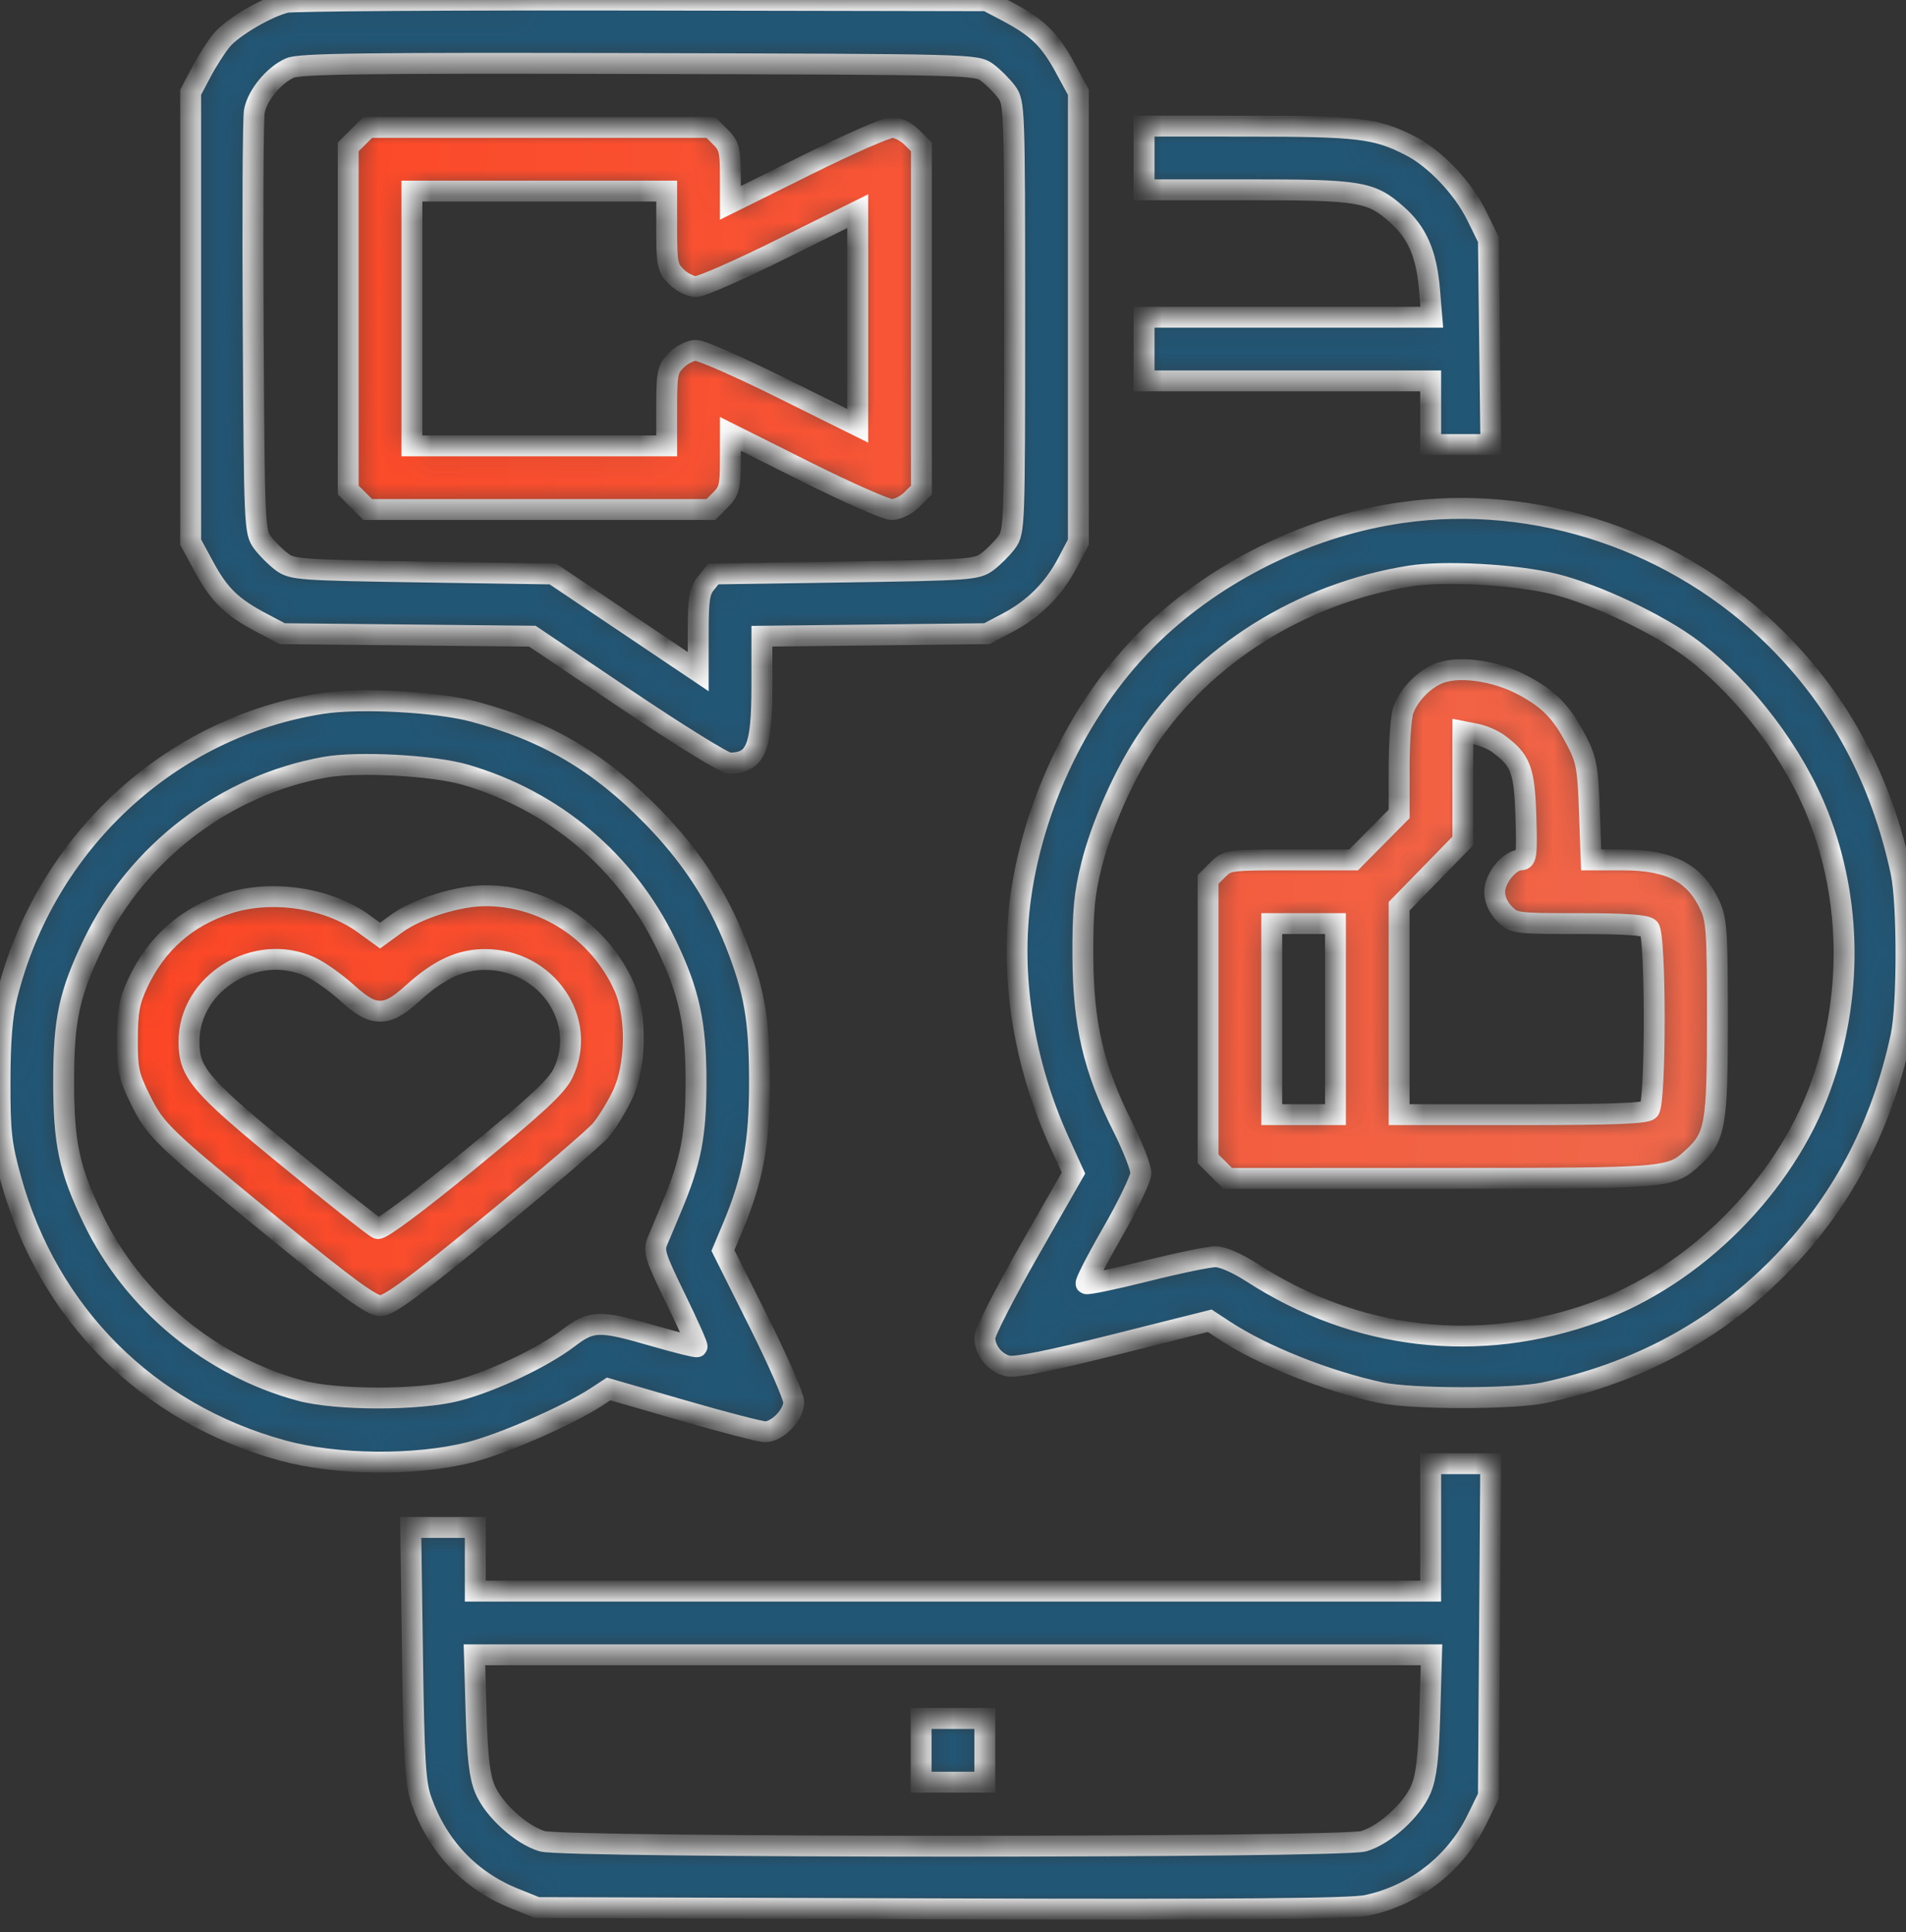
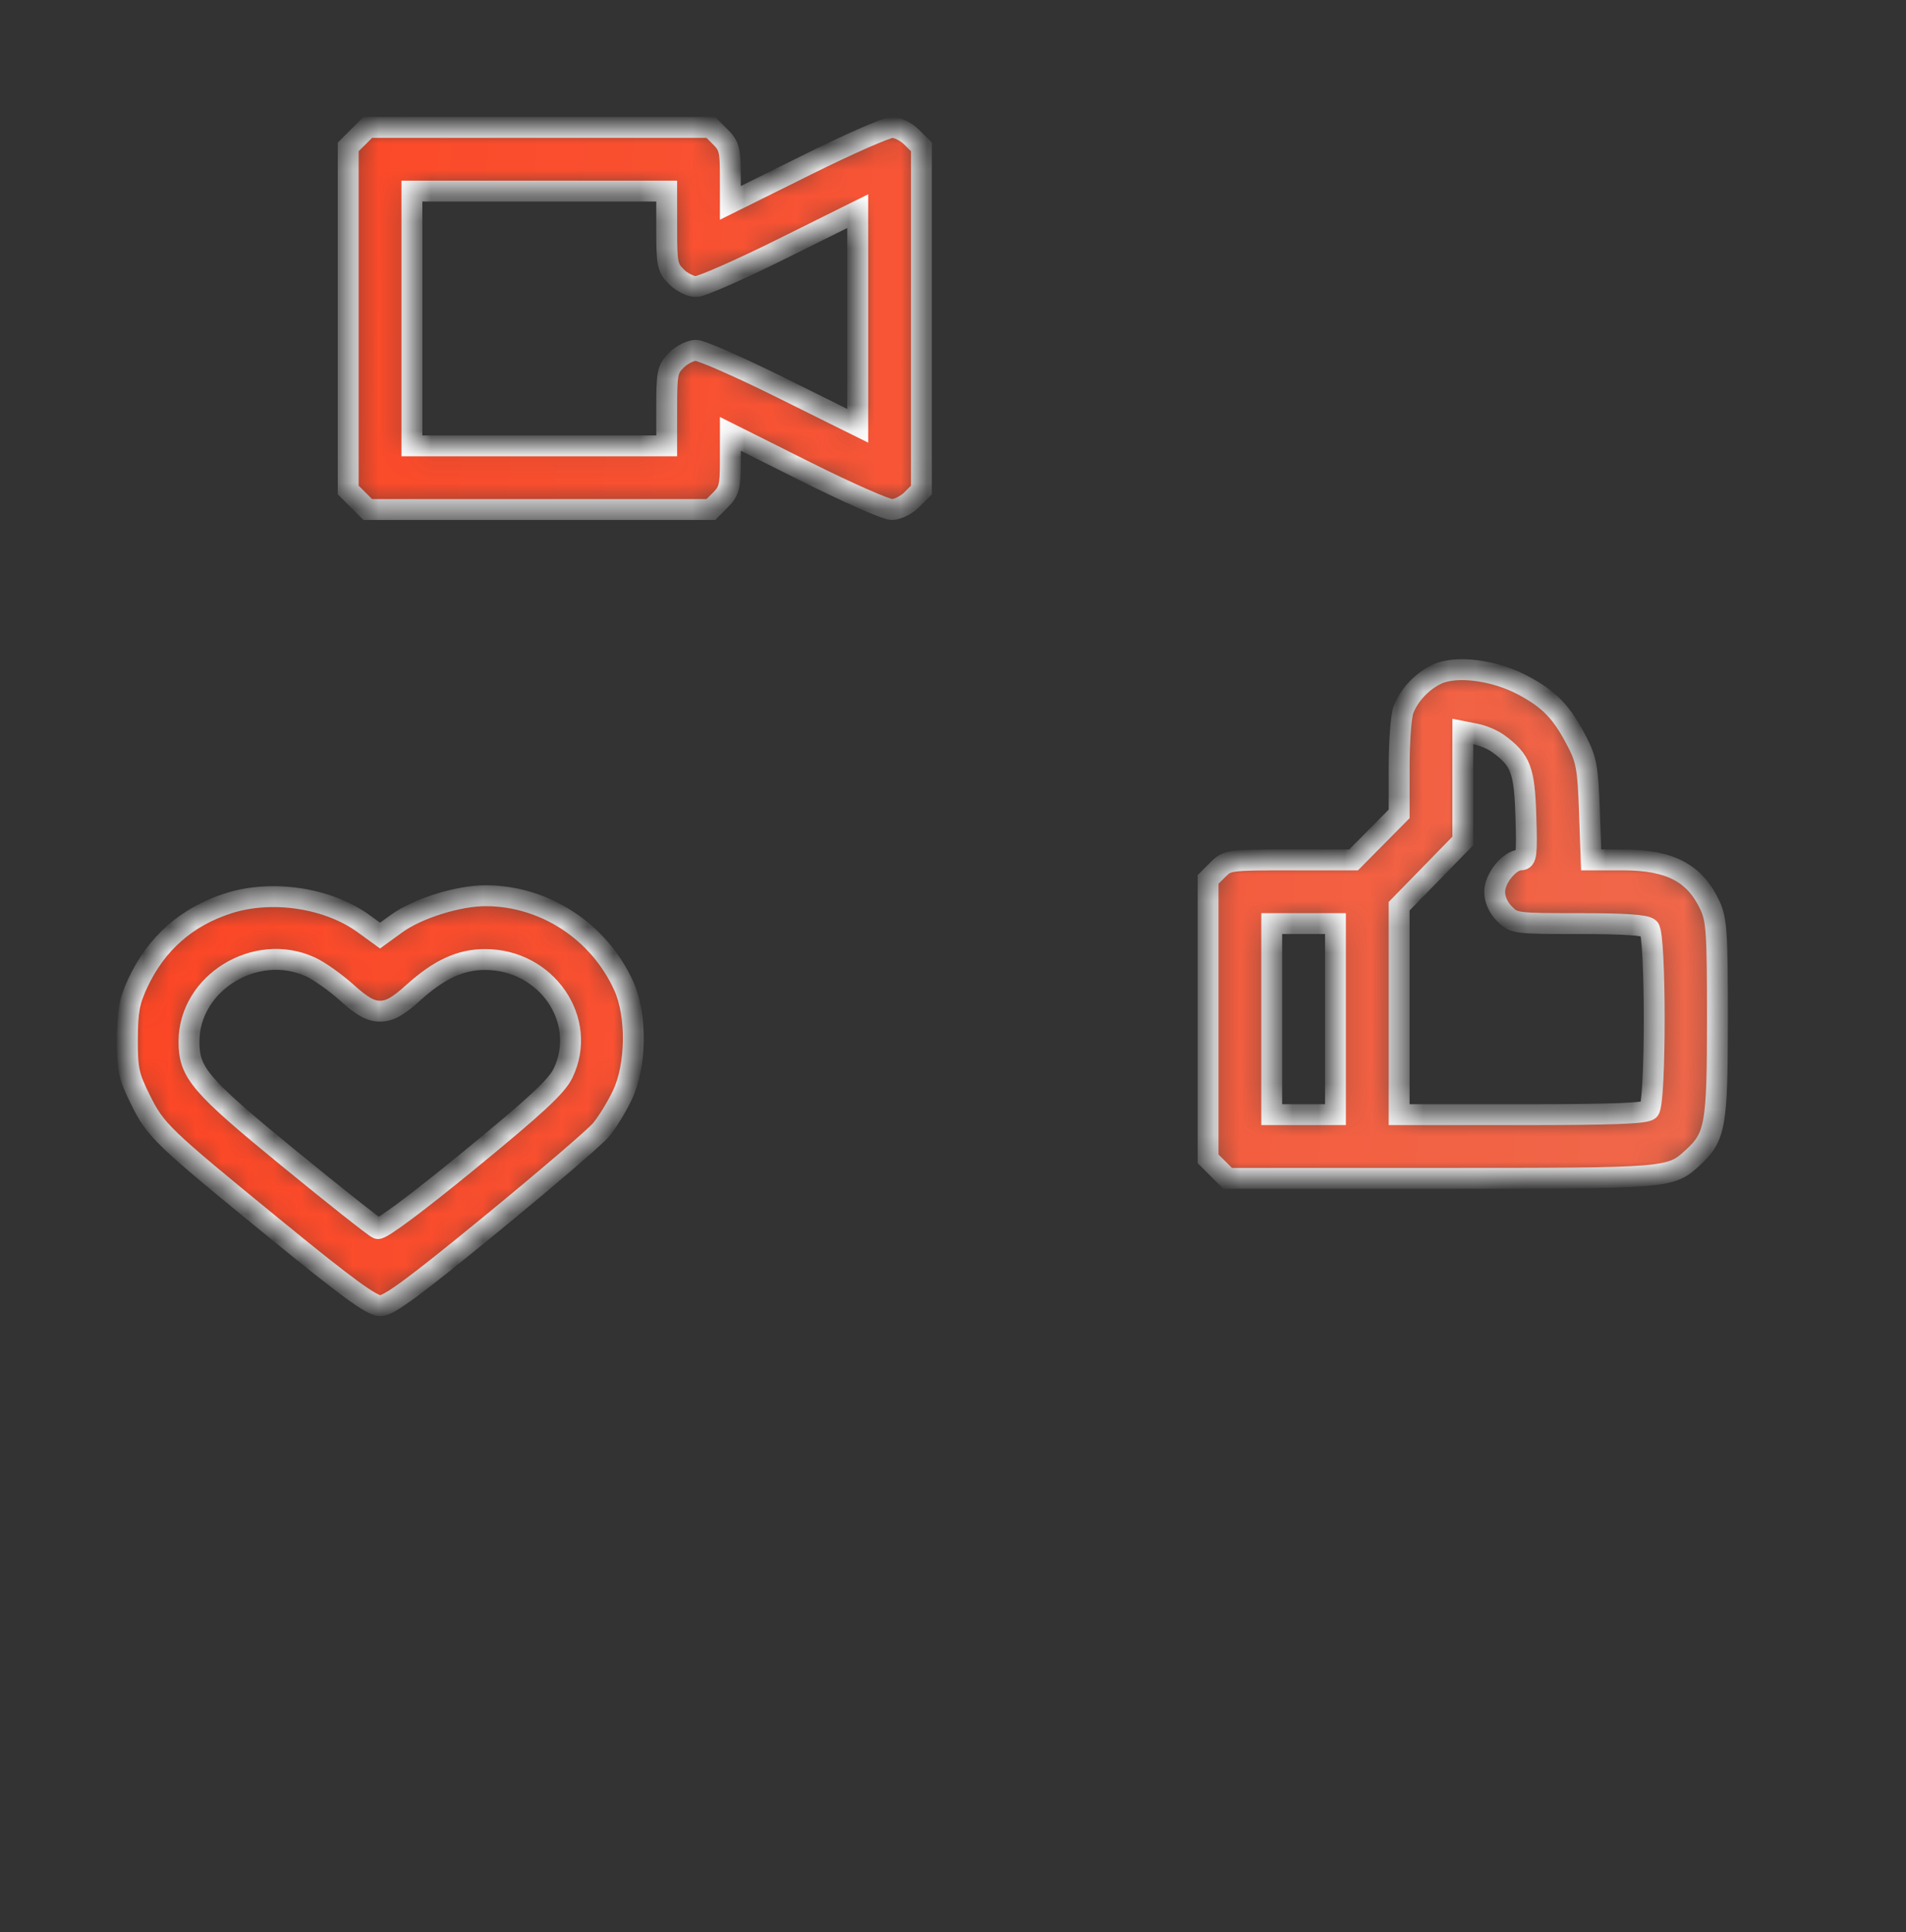
<svg xmlns="http://www.w3.org/2000/svg" width="73" height="74" viewBox="0 0 73 74" fill="none">
  <rect x="0" y="0" width="73" height="74" fill="#333333" stroke="none" />
  <mask id="path-1-inside-1_456_10036" fill="white">
    <path fill-rule="evenodd" clip-rule="evenodd" d="M13.711 5.253L13.336 5.627V12.197V18.767L13.711 19.141L14.085 19.515H20.655H27.225L27.599 19.141C27.925 18.815 27.973 18.63 27.973 17.692V16.617L30.868 18.066C32.461 18.863 33.939 19.515 34.153 19.515C34.368 19.515 34.711 19.347 34.917 19.141L35.291 18.767V12.197V5.627L34.917 5.253C34.711 5.047 34.374 4.879 34.169 4.879C33.963 4.879 32.484 5.529 30.884 6.325L27.973 7.77V6.699C27.973 5.765 27.925 5.579 27.599 5.253L27.225 4.879H20.655H14.085L13.711 5.253ZM25.534 8.774C25.534 10.116 25.563 10.258 25.908 10.603C26.114 10.809 26.451 10.977 26.657 10.977C26.863 10.977 28.341 10.327 29.942 9.532L32.852 8.086V12.197V16.308L29.942 14.863C28.341 14.068 26.863 13.417 26.657 13.417C26.451 13.417 26.114 13.585 25.908 13.791C25.563 14.136 25.534 14.279 25.534 15.621V17.076H20.655H15.776V12.197V7.318H20.655H25.534V8.774ZM55.036 25.82C54.47 26.083 53.964 26.621 53.75 27.187C53.66 27.423 53.587 28.416 53.587 29.393V31.17L52.715 32.051L51.843 32.932H49.43C47.072 32.932 47.009 32.941 46.643 33.307L46.269 33.681V39.031V44.381L46.643 44.755L47.017 45.13H55.186C63.989 45.13 63.969 45.131 64.85 44.322C65.699 43.541 65.778 43.09 65.778 39.031C65.778 35.721 65.746 35.226 65.496 34.686C64.918 33.433 63.963 32.932 62.149 32.932H60.942L60.876 31.065C60.817 29.424 60.76 29.103 60.408 28.418C59.823 27.281 59.355 26.791 58.329 26.244C57.239 25.663 55.776 25.474 55.036 25.82ZM57.389 28.484C58.247 29.117 58.386 29.485 58.441 31.266C58.487 32.727 58.462 32.932 58.244 32.932C57.822 32.932 57.246 33.636 57.246 34.152C57.246 34.449 57.385 34.762 57.621 34.998C57.987 35.364 58.044 35.372 60.487 35.372C62.222 35.372 63.035 35.428 63.162 35.555C63.421 35.814 63.421 42.248 63.162 42.507C63.028 42.642 61.732 42.69 58.283 42.69H53.587V38.698V34.707L54.807 33.457L56.027 32.207V30.111V28.015L56.522 28.113C56.795 28.166 57.185 28.333 57.389 28.484ZM8.749 34.594C7.148 35.106 5.985 36.131 5.274 37.659C4.953 38.348 4.883 38.728 4.879 39.796C4.875 40.954 4.928 41.202 5.362 42.083C5.963 43.303 6.164 43.496 10.574 47.097C13.309 49.331 14.239 50.009 14.565 50.009C14.893 50.009 15.863 49.294 18.786 46.9C20.873 45.191 22.776 43.561 23.014 43.279C23.253 42.997 23.626 42.389 23.843 41.928C24.375 40.799 24.397 38.878 23.891 37.761C22.944 35.669 20.856 34.305 18.599 34.305C17.547 34.305 15.992 34.791 15.191 35.371L14.556 35.831L13.921 35.371C12.559 34.384 10.412 34.062 8.749 34.594ZM51.148 39.031V42.69H49.928H48.708V39.031V35.372H49.928H51.148V39.031ZM11.888 37.03C12.223 37.183 12.851 37.628 13.283 38.017C13.873 38.55 14.189 38.726 14.556 38.726C14.924 38.726 15.24 38.55 15.83 38.017C16.812 37.131 17.628 36.752 18.563 36.748C20.929 36.737 22.542 39.081 21.562 41.105C21.318 41.61 20.534 42.337 17.965 44.442C15.985 46.065 14.595 47.101 14.466 47.051C14.347 47.006 12.812 45.791 11.053 44.352C7.651 41.568 7.238 41.086 7.238 39.893C7.238 37.644 9.793 36.071 11.888 37.03Z" />
  </mask>
  <path fill-rule="evenodd" clip-rule="evenodd" d="M13.711 5.253L13.336 5.627V12.197V18.767L13.711 19.141L14.085 19.515H20.655H27.225L27.599 19.141C27.925 18.815 27.973 18.63 27.973 17.692V16.617L30.868 18.066C32.461 18.863 33.939 19.515 34.153 19.515C34.368 19.515 34.711 19.347 34.917 19.141L35.291 18.767V12.197V5.627L34.917 5.253C34.711 5.047 34.374 4.879 34.169 4.879C33.963 4.879 32.484 5.529 30.884 6.325L27.973 7.77V6.699C27.973 5.765 27.925 5.579 27.599 5.253L27.225 4.879H20.655H14.085L13.711 5.253ZM25.534 8.774C25.534 10.116 25.563 10.258 25.908 10.603C26.114 10.809 26.451 10.977 26.657 10.977C26.863 10.977 28.341 10.327 29.942 9.532L32.852 8.086V12.197V16.308L29.942 14.863C28.341 14.068 26.863 13.417 26.657 13.417C26.451 13.417 26.114 13.585 25.908 13.791C25.563 14.136 25.534 14.279 25.534 15.621V17.076H20.655H15.776V12.197V7.318H20.655H25.534V8.774ZM55.036 25.82C54.47 26.083 53.964 26.621 53.75 27.187C53.66 27.423 53.587 28.416 53.587 29.393V31.17L52.715 32.051L51.843 32.932H49.43C47.072 32.932 47.009 32.941 46.643 33.307L46.269 33.681V39.031V44.381L46.643 44.755L47.017 45.13H55.186C63.989 45.13 63.969 45.131 64.85 44.322C65.699 43.541 65.778 43.09 65.778 39.031C65.778 35.721 65.746 35.226 65.496 34.686C64.918 33.433 63.963 32.932 62.149 32.932H60.942L60.876 31.065C60.817 29.424 60.76 29.103 60.408 28.418C59.823 27.281 59.355 26.791 58.329 26.244C57.239 25.663 55.776 25.474 55.036 25.82ZM57.389 28.484C58.247 29.117 58.386 29.485 58.441 31.266C58.487 32.727 58.462 32.932 58.244 32.932C57.822 32.932 57.246 33.636 57.246 34.152C57.246 34.449 57.385 34.762 57.621 34.998C57.987 35.364 58.044 35.372 60.487 35.372C62.222 35.372 63.035 35.428 63.162 35.555C63.421 35.814 63.421 42.248 63.162 42.507C63.028 42.642 61.732 42.69 58.283 42.69H53.587V38.698V34.707L54.807 33.457L56.027 32.207V30.111V28.015L56.522 28.113C56.795 28.166 57.185 28.333 57.389 28.484ZM8.749 34.594C7.148 35.106 5.985 36.131 5.274 37.659C4.953 38.348 4.883 38.728 4.879 39.796C4.875 40.954 4.928 41.202 5.362 42.083C5.963 43.303 6.164 43.496 10.574 47.097C13.309 49.331 14.239 50.009 14.565 50.009C14.893 50.009 15.863 49.294 18.786 46.9C20.873 45.191 22.776 43.561 23.014 43.279C23.253 42.997 23.626 42.389 23.843 41.928C24.375 40.799 24.397 38.878 23.891 37.761C22.944 35.669 20.856 34.305 18.599 34.305C17.547 34.305 15.992 34.791 15.191 35.371L14.556 35.831L13.921 35.371C12.559 34.384 10.412 34.062 8.749 34.594ZM51.148 39.031V42.69H49.928H48.708V39.031V35.372H49.928H51.148V39.031ZM11.888 37.03C12.223 37.183 12.851 37.628 13.283 38.017C13.873 38.55 14.189 38.726 14.556 38.726C14.924 38.726 15.24 38.55 15.83 38.017C16.812 37.131 17.628 36.752 18.563 36.748C20.929 36.737 22.542 39.081 21.562 41.105C21.318 41.61 20.534 42.337 17.965 44.442C15.985 46.065 14.595 47.101 14.466 47.051C14.347 47.006 12.812 45.791 11.053 44.352C7.651 41.568 7.238 41.086 7.238 39.893C7.238 37.644 9.793 36.071 11.888 37.03Z" fill="url(#paint0_linear_456_10036)" stroke="white" stroke-width="0.8" mask="url(#path-1-inside-1_456_10036)" />
  <mask id="path-2-inside-2_456_10036" fill="white">
-     <path fill-rule="evenodd" clip-rule="evenodd" d="M10.952 0.092C10.222 0.27 8.916 1.035 8.501 1.528C8.293 1.775 7.939 2.327 7.713 2.755L7.302 3.534V12.148V20.762L7.823 21.723C8.402 22.79 8.876 23.25 10.03 23.858L10.809 24.269L15.599 24.317L20.39 24.365L23.998 26.795C25.982 28.131 27.749 29.224 27.924 29.224C28.949 29.224 29.181 28.679 29.181 26.269V24.366L33.488 24.318L37.795 24.269L38.59 23.85C39.601 23.317 40.35 22.568 40.883 21.558L41.302 20.762V12.148V3.534L40.781 2.573C40.202 1.506 39.727 1.047 38.574 0.438L37.795 0.027L24.607 0.003C17.353 -0.011 11.209 0.029 10.952 0.092ZM37.813 2.781C38.044 2.954 38.375 3.285 38.548 3.516C38.856 3.929 38.862 4.093 38.862 12.148C38.862 20.203 38.856 20.367 38.548 20.78C38.375 21.012 38.044 21.342 37.813 21.515C37.413 21.814 37.141 21.834 32.358 21.906L27.324 21.982L27.033 22.342C26.79 22.642 26.741 22.953 26.741 24.212V25.722L23.959 23.852L21.176 21.982L16.194 21.906C11.463 21.834 11.19 21.814 10.791 21.515C10.559 21.342 10.229 21.012 10.056 20.78C9.749 20.37 9.74 20.163 9.697 12.556C9.672 8.265 9.692 4.533 9.741 4.263C9.852 3.651 10.493 2.872 11.106 2.604C11.484 2.438 13.981 2.406 24.481 2.433C37.257 2.466 37.396 2.47 37.813 2.781ZM43.818 6.05V7.269H47.726C52.112 7.269 52.494 7.332 53.49 8.208C54.281 8.904 54.636 9.721 54.752 11.113L54.839 12.148H49.328H43.818V13.368V14.588H49.306H54.795V15.807V17.027H55.948H57.101L57.053 13.101L57.006 9.175L56.559 8.264C56.037 7.199 54.964 6.067 54.016 5.583C52.706 4.913 52.048 4.833 47.82 4.832L43.818 4.83V6.05ZM53.654 19.637C50.266 20.13 46.92 21.72 44.389 24.04C41.634 26.564 39.653 30.416 39.096 34.332C38.668 37.343 39.2 40.725 40.576 43.745L41.114 44.925L39.416 47.899C38.483 49.535 37.719 51.03 37.719 51.221C37.719 51.725 38.111 52.208 38.611 52.318C38.899 52.381 40.267 52.106 42.689 51.498L46.333 50.583L46.879 50.942C48.364 51.92 50.795 52.889 52.889 53.338C54.067 53.59 57.954 53.592 59.14 53.34C62.669 52.59 65.633 51.01 68.058 48.586C70.483 46.16 72.062 43.197 72.812 39.668C73.063 38.487 73.063 34.598 72.812 33.417C72.062 29.888 70.483 26.925 68.058 24.5C64.276 20.718 58.837 18.882 53.654 19.637ZM59.521 22.364C61.114 22.754 63.546 23.904 64.817 24.867C66.851 26.408 68.702 28.85 69.638 31.226C70.926 34.494 70.959 38.223 69.732 41.615C68.346 45.445 64.919 48.873 61.091 50.258C56.634 51.871 51.962 51.331 47.953 48.74C47.388 48.375 46.826 48.13 46.553 48.13C46.303 48.13 45.102 48.379 43.885 48.684C42.668 48.988 41.639 49.204 41.597 49.162C41.556 49.121 42.009 48.239 42.605 47.203C43.2 46.166 43.691 45.145 43.696 44.933C43.7 44.721 43.381 43.906 42.986 43.122C41.883 40.933 41.485 39.221 41.474 36.619C41.467 34.898 41.531 34.222 41.805 33.131C42.182 31.626 43.039 29.684 43.895 28.395C46.102 25.069 49.853 22.719 54.004 22.06C55.317 21.852 58.046 22.002 59.521 22.364ZM12.333 26.943C6.493 27.854 1.714 32.296 0.262 38.166C0.08 38.902 0.002 39.864 9.14897e-05 41.421C-0.003 43.36 0.048 43.817 0.411 45.135C1.834 50.312 5.657 54.136 10.822 55.552C12.883 56.117 15.892 56.148 17.974 55.627C19.242 55.31 21.776 54.202 22.854 53.494L23.311 53.194L26.131 54.011C27.683 54.461 29.11 54.831 29.302 54.834C29.768 54.84 30.401 54.187 30.401 53.7C30.401 53.486 29.79 52.091 29.044 50.601L27.688 47.891L28.047 47.039C28.838 45.163 29.093 43.787 29.089 41.421C29.085 39.041 28.897 37.956 28.169 36.108C27.457 34.301 26.438 32.751 24.988 31.27C22.935 29.172 20.914 27.988 18.124 27.247C16.721 26.874 13.769 26.719 12.333 26.943ZM17.822 29.671C21.23 30.666 23.979 32.986 25.513 36.161C26.397 37.99 26.657 39.184 26.657 41.421C26.658 43.462 26.464 44.473 25.736 46.206C25.52 46.719 25.268 47.322 25.175 47.547C25.026 47.907 25.106 48.16 25.878 49.74C26.358 50.722 26.727 51.55 26.698 51.578C26.669 51.608 25.929 51.423 25.054 51.169C22.948 50.556 22.661 50.563 21.759 51.253C20.793 51.992 18.85 52.911 17.517 53.258C16.068 53.636 12.895 53.636 11.495 53.257C8.065 52.329 5.093 49.868 3.568 46.693C2.648 44.777 2.438 43.796 2.438 41.421C2.438 39.047 2.648 38.066 3.568 36.15C5.258 32.632 8.619 30.07 12.446 29.383C13.706 29.157 16.589 29.311 17.822 29.671ZM54.795 58.498V60.937H36.499H18.203V59.717V58.498H16.967H15.73L15.798 63.338C15.856 67.445 15.907 68.295 16.135 68.941C16.756 70.709 17.994 72.019 19.69 72.704L20.567 73.058L36.042 73.105C47.51 73.14 51.734 73.106 52.355 72.972C54.189 72.579 55.739 71.372 56.559 69.7L57.006 68.789L57.05 62.423L57.095 56.058H55.945H54.795V58.498ZM54.762 65.625C54.712 67.328 54.63 68.032 54.423 68.525C54.089 69.32 53.04 70.274 52.233 70.515C51.376 70.772 21.622 70.772 20.766 70.515C19.959 70.274 18.909 69.32 18.575 68.525C18.368 68.032 18.286 67.328 18.236 65.625L18.17 63.376H36.499H54.828L54.762 65.625ZM35.279 67.036V68.255H36.499H37.719V67.036V65.816H36.499H35.279V67.036Z" />
-   </mask>
-   <path fill-rule="evenodd" clip-rule="evenodd" d="M10.952 0.092C10.222 0.27 8.916 1.035 8.501 1.528C8.293 1.775 7.939 2.327 7.713 2.755L7.302 3.534V12.148V20.762L7.823 21.723C8.402 22.79 8.876 23.25 10.03 23.858L10.809 24.269L15.599 24.317L20.39 24.365L23.998 26.795C25.982 28.131 27.749 29.224 27.924 29.224C28.949 29.224 29.181 28.679 29.181 26.269V24.366L33.488 24.318L37.795 24.269L38.59 23.85C39.601 23.317 40.35 22.568 40.883 21.558L41.302 20.762V12.148V3.534L40.781 2.573C40.202 1.506 39.727 1.047 38.574 0.438L37.795 0.027L24.607 0.003C17.353 -0.011 11.209 0.029 10.952 0.092ZM37.813 2.781C38.044 2.954 38.375 3.285 38.548 3.516C38.856 3.929 38.862 4.093 38.862 12.148C38.862 20.203 38.856 20.367 38.548 20.78C38.375 21.012 38.044 21.342 37.813 21.515C37.413 21.814 37.141 21.834 32.358 21.906L27.324 21.982L27.033 22.342C26.79 22.642 26.741 22.953 26.741 24.212V25.722L23.959 23.852L21.176 21.982L16.194 21.906C11.463 21.834 11.19 21.814 10.791 21.515C10.559 21.342 10.229 21.012 10.056 20.78C9.749 20.37 9.74 20.163 9.697 12.556C9.672 8.265 9.692 4.533 9.741 4.263C9.852 3.651 10.493 2.872 11.106 2.604C11.484 2.438 13.981 2.406 24.481 2.433C37.257 2.466 37.396 2.47 37.813 2.781ZM43.818 6.05V7.269H47.726C52.112 7.269 52.494 7.332 53.49 8.208C54.281 8.904 54.636 9.721 54.752 11.113L54.839 12.148H49.328H43.818V13.368V14.588H49.306H54.795V15.807V17.027H55.948H57.101L57.053 13.101L57.006 9.175L56.559 8.264C56.037 7.199 54.964 6.067 54.016 5.583C52.706 4.913 52.048 4.833 47.82 4.832L43.818 4.83V6.05ZM53.654 19.637C50.266 20.13 46.92 21.72 44.389 24.04C41.634 26.564 39.653 30.416 39.096 34.332C38.668 37.343 39.2 40.725 40.576 43.745L41.114 44.925L39.416 47.899C38.483 49.535 37.719 51.03 37.719 51.221C37.719 51.725 38.111 52.208 38.611 52.318C38.899 52.381 40.267 52.106 42.689 51.498L46.333 50.583L46.879 50.942C48.364 51.92 50.795 52.889 52.889 53.338C54.067 53.59 57.954 53.592 59.14 53.34C62.669 52.59 65.633 51.01 68.058 48.586C70.483 46.16 72.062 43.197 72.812 39.668C73.063 38.487 73.063 34.598 72.812 33.417C72.062 29.888 70.483 26.925 68.058 24.5C64.276 20.718 58.837 18.882 53.654 19.637ZM59.521 22.364C61.114 22.754 63.546 23.904 64.817 24.867C66.851 26.408 68.702 28.85 69.638 31.226C70.926 34.494 70.959 38.223 69.732 41.615C68.346 45.445 64.919 48.873 61.091 50.258C56.634 51.871 51.962 51.331 47.953 48.74C47.388 48.375 46.826 48.13 46.553 48.13C46.303 48.13 45.102 48.379 43.885 48.684C42.668 48.988 41.639 49.204 41.597 49.162C41.556 49.121 42.009 48.239 42.605 47.203C43.2 46.166 43.691 45.145 43.696 44.933C43.7 44.721 43.381 43.906 42.986 43.122C41.883 40.933 41.485 39.221 41.474 36.619C41.467 34.898 41.531 34.222 41.805 33.131C42.182 31.626 43.039 29.684 43.895 28.395C46.102 25.069 49.853 22.719 54.004 22.06C55.317 21.852 58.046 22.002 59.521 22.364ZM12.333 26.943C6.493 27.854 1.714 32.296 0.262 38.166C0.08 38.902 0.002 39.864 9.14897e-05 41.421C-0.003 43.36 0.048 43.817 0.411 45.135C1.834 50.312 5.657 54.136 10.822 55.552C12.883 56.117 15.892 56.148 17.974 55.627C19.242 55.31 21.776 54.202 22.854 53.494L23.311 53.194L26.131 54.011C27.683 54.461 29.11 54.831 29.302 54.834C29.768 54.84 30.401 54.187 30.401 53.7C30.401 53.486 29.79 52.091 29.044 50.601L27.688 47.891L28.047 47.039C28.838 45.163 29.093 43.787 29.089 41.421C29.085 39.041 28.897 37.956 28.169 36.108C27.457 34.301 26.438 32.751 24.988 31.27C22.935 29.172 20.914 27.988 18.124 27.247C16.721 26.874 13.769 26.719 12.333 26.943ZM17.822 29.671C21.23 30.666 23.979 32.986 25.513 36.161C26.397 37.99 26.657 39.184 26.657 41.421C26.658 43.462 26.464 44.473 25.736 46.206C25.52 46.719 25.268 47.322 25.175 47.547C25.026 47.907 25.106 48.16 25.878 49.74C26.358 50.722 26.727 51.55 26.698 51.578C26.669 51.608 25.929 51.423 25.054 51.169C22.948 50.556 22.661 50.563 21.759 51.253C20.793 51.992 18.85 52.911 17.517 53.258C16.068 53.636 12.895 53.636 11.495 53.257C8.065 52.329 5.093 49.868 3.568 46.693C2.648 44.777 2.438 43.796 2.438 41.421C2.438 39.047 2.648 38.066 3.568 36.15C5.258 32.632 8.619 30.07 12.446 29.383C13.706 29.157 16.589 29.311 17.822 29.671ZM54.795 58.498V60.937H36.499H18.203V59.717V58.498H16.967H15.73L15.798 63.338C15.856 67.445 15.907 68.295 16.135 68.941C16.756 70.709 17.994 72.019 19.69 72.704L20.567 73.058L36.042 73.105C47.51 73.14 51.734 73.106 52.355 72.972C54.189 72.579 55.739 71.372 56.559 69.7L57.006 68.789L57.05 62.423L57.095 56.058H55.945H54.795V58.498ZM54.762 65.625C54.712 67.328 54.63 68.032 54.423 68.525C54.089 69.32 53.04 70.274 52.233 70.515C51.376 70.772 21.622 70.772 20.766 70.515C19.959 70.274 18.909 69.32 18.575 68.525C18.368 68.032 18.286 67.328 18.236 65.625L18.17 63.376H36.499H54.828L54.762 65.625ZM35.279 67.036V68.255H36.499H37.719V67.036V65.816H36.499H35.279V67.036Z" fill="#225675" stroke="white" stroke-width="0.8" mask="url(#path-2-inside-2_456_10036)" />
+     </mask>
  <defs>
    <linearGradient id="paint0_linear_456_10036" x1="4.879" y1="4.879" x2="69.185" y2="10.412" gradientUnits="userSpaceOnUse">
      <stop stop-color="#FD4524" />
      <stop offset="1" stop-color="#F0684B" />
    </linearGradient>
  </defs>
</svg>